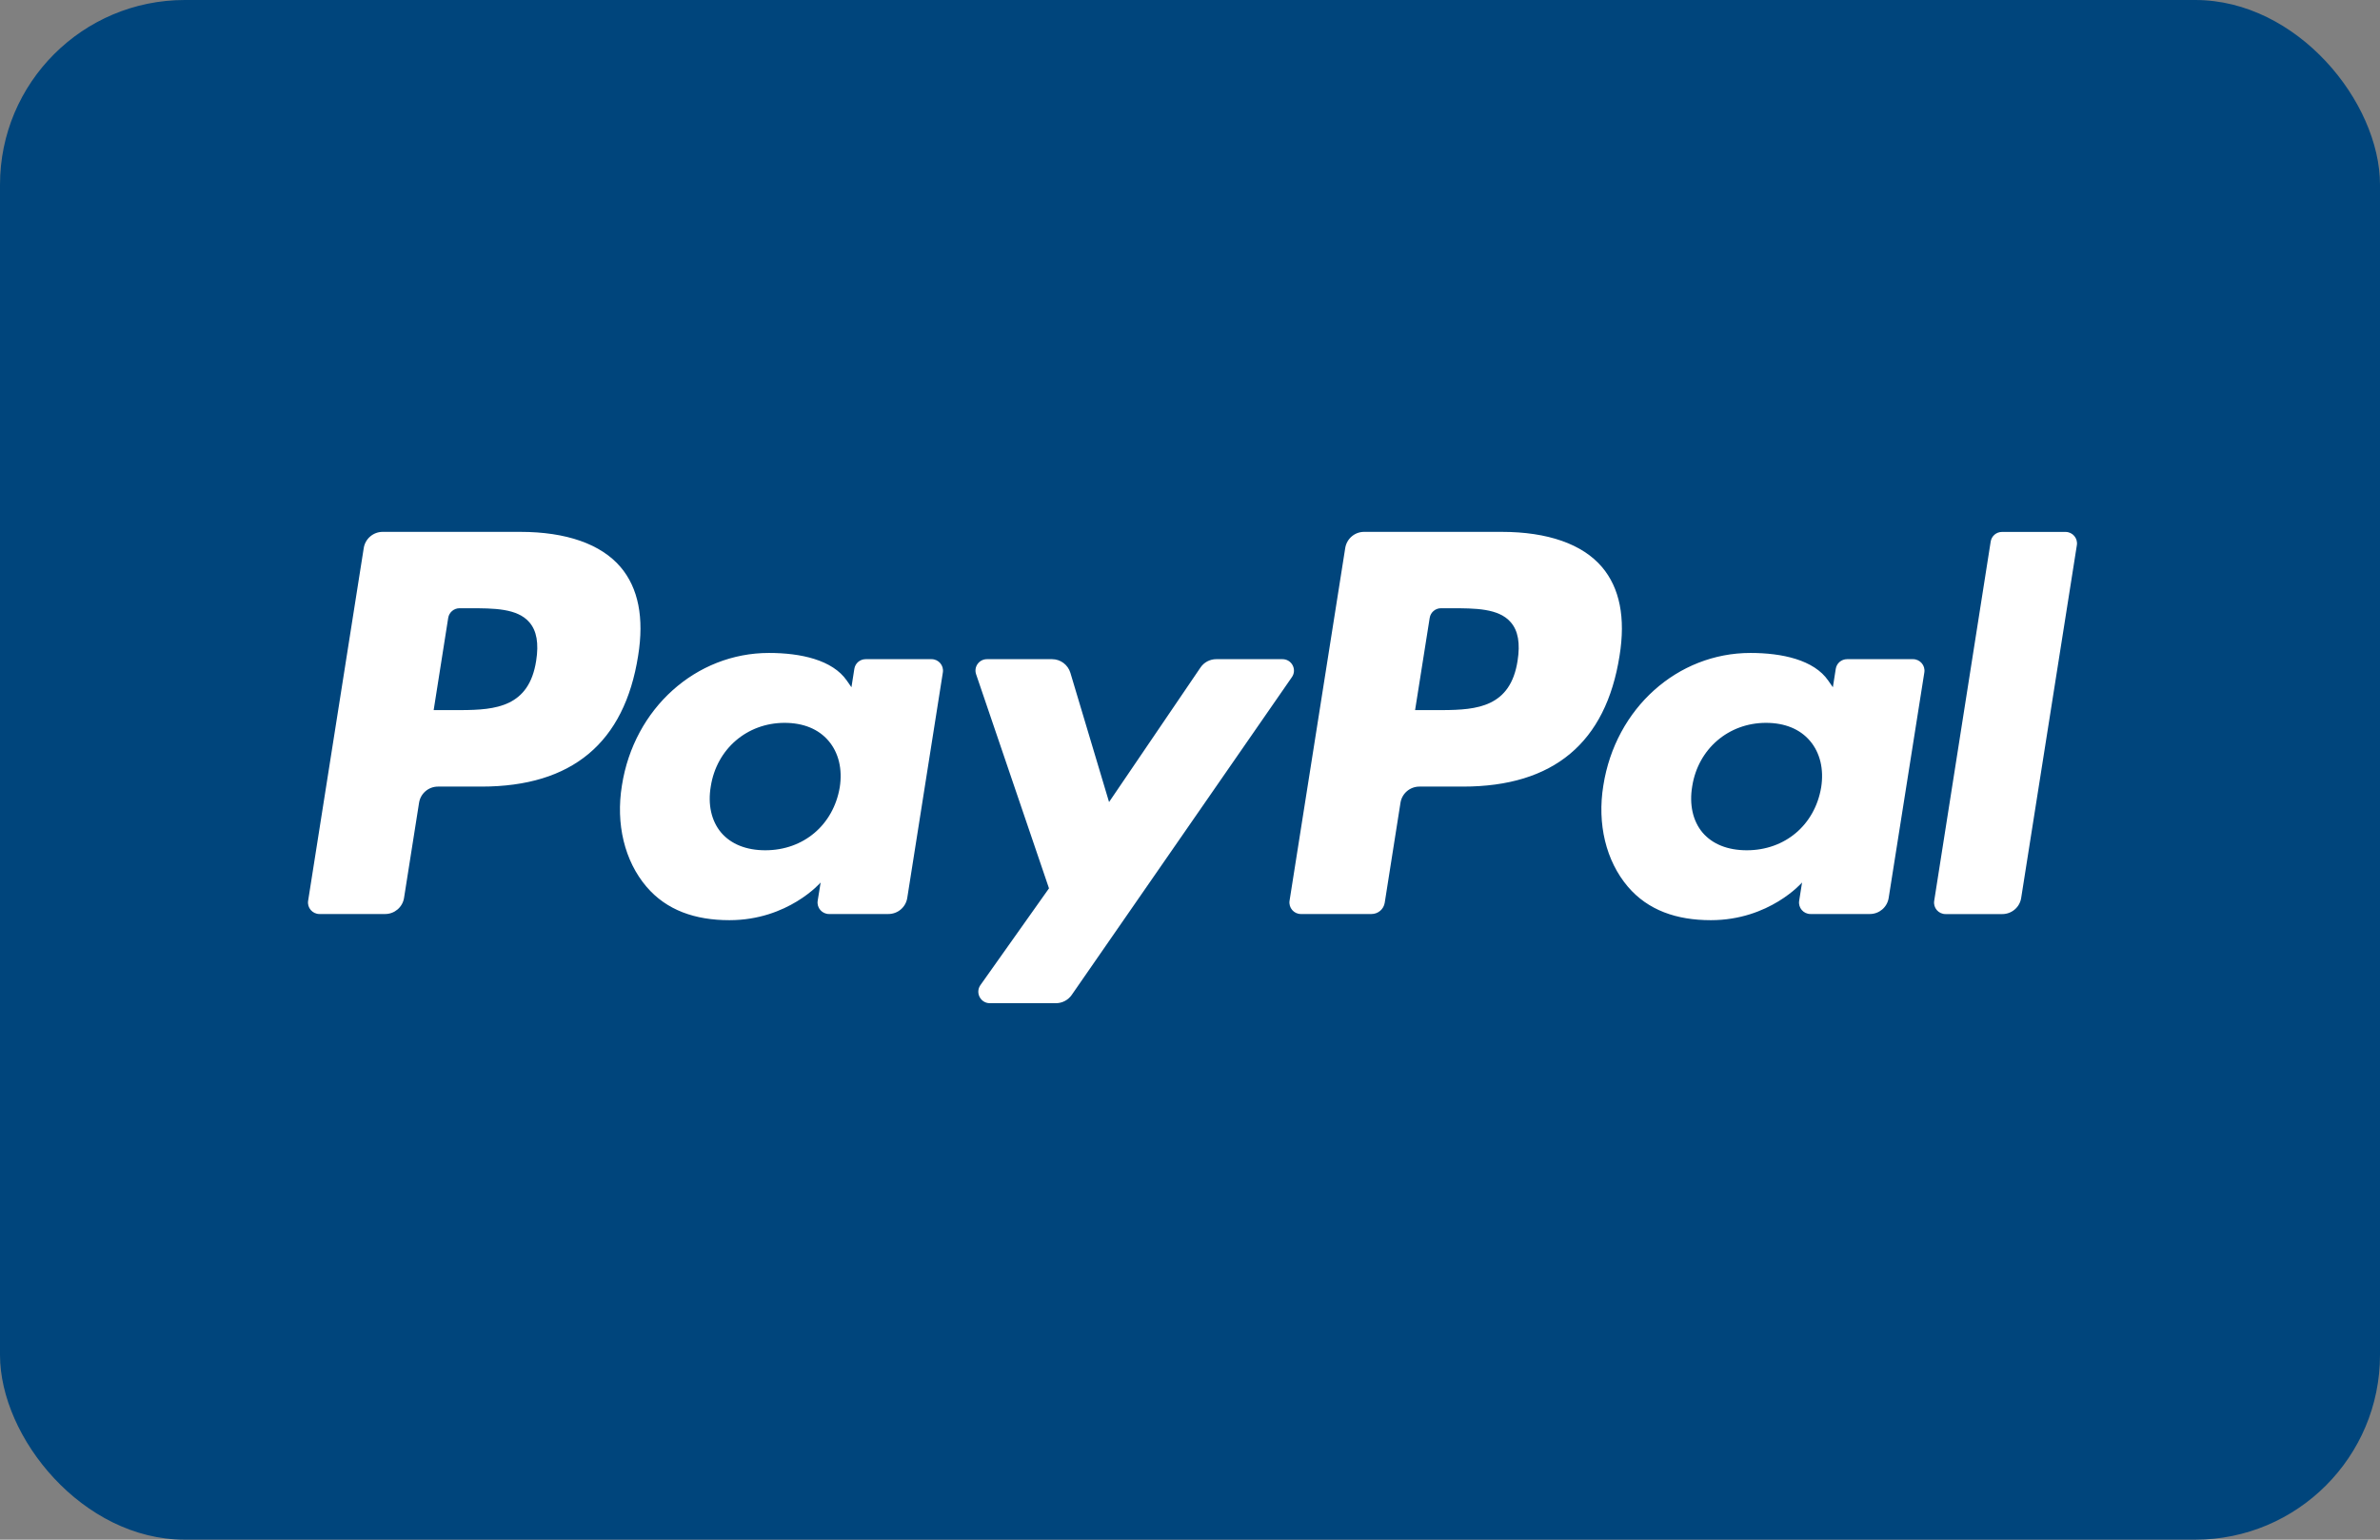
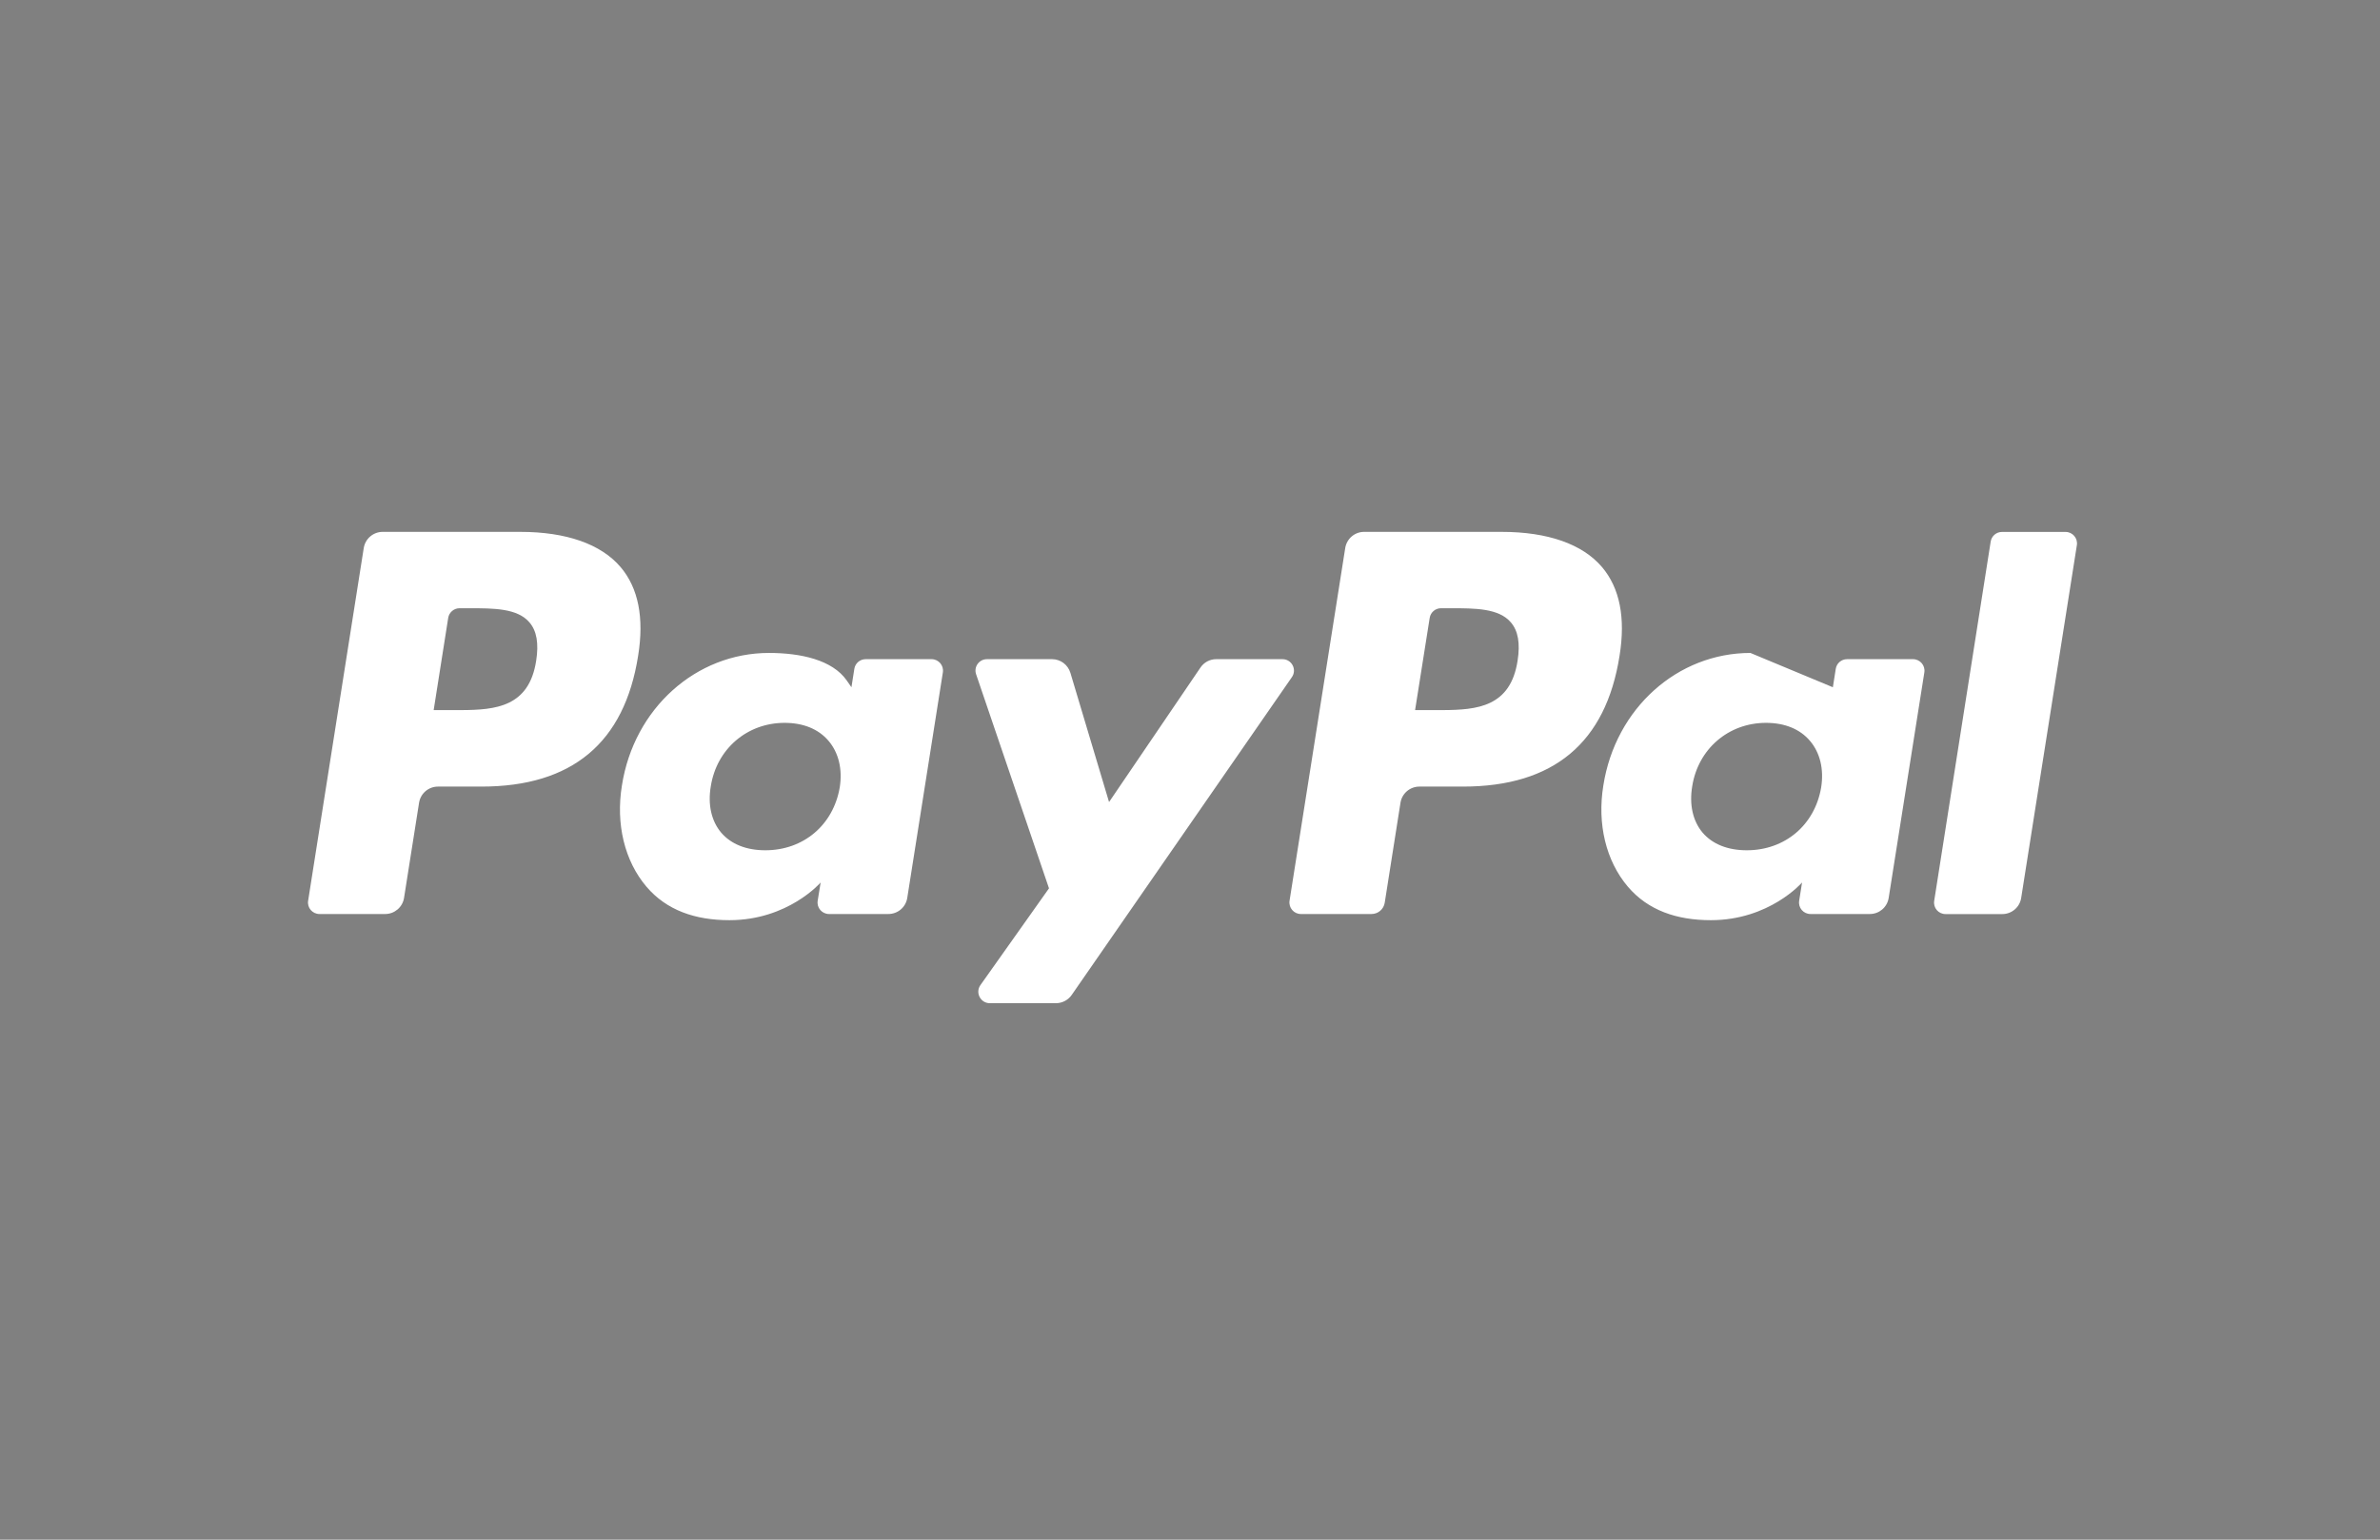
<svg xmlns="http://www.w3.org/2000/svg" width="38.636px" height="25px" viewBox="0 0 38.636 25">
  <rect x="0" y="0" width="38.636" height="25" fill="#808080" stroke="none" />
  <title>Paypal</title>
  <g id="neotes-Home-Rebrush-Slider" stroke="none" stroke-width="1" fill="none" fill-rule="evenodd">
    <g id="neotes-Home" transform="translate(-271, -9918.002)">
      <g id="FOOTER" transform="translate(-450, 8356)">
        <g transform="translate(600, 597.002)" id="FOOTER-DARK">
          <g transform="translate(0, 553)">
            <g id="Sub-Footer" transform="translate(121, 412)">
              <g id="Paypal" transform="translate(0, 0)">
-                 <rect id="Rectangle" fill="#00457C" x="0" y="0" width="38.636" height="25" rx="3" />
-                 <path d="M32.316,8.794 L31.399,14.627 C31.381,14.74 31.468,14.842 31.583,14.842 L32.505,14.842 C32.657,14.842 32.788,14.731 32.811,14.58 L33.715,8.852 C33.733,8.739 33.646,8.637 33.531,8.637 L32.5,8.637 C32.408,8.637 32.33,8.703 32.316,8.794 Z M17.078,10.703 C17.216,10.703 17.336,10.793 17.376,10.924 L18.004,13.023 L19.488,10.839 C19.545,10.754 19.641,10.703 19.744,10.703 L20.819,10.703 C20.97,10.703 21.058,10.872 20.972,10.995 L17.397,16.156 C17.339,16.239 17.243,16.289 17.142,16.289 L16.068,16.289 C15.917,16.289 15.829,16.118 15.916,15.995 L17.029,14.424 L15.846,10.949 C15.804,10.828 15.894,10.703 16.022,10.703 L17.078,10.703 Z M28.416,10.602 C28.931,10.602 29.448,10.715 29.679,11.051 L29.754,11.159 L29.801,10.86 C29.815,10.769 29.893,10.703 29.985,10.703 L31.055,10.703 C31.169,10.703 31.257,10.805 31.239,10.918 L30.66,14.58 C30.636,14.731 30.507,14.841 30.354,14.841 L29.391,14.841 C29.276,14.841 29.189,14.739 29.207,14.626 L29.254,14.329 C29.254,14.329 28.726,14.941 27.773,14.941 C27.218,14.941 26.753,14.781 26.426,14.397 C26.071,13.979 25.926,13.38 26.028,12.754 C26.225,11.498 27.234,10.602 28.416,10.602 Z M24.378,8.636 C25.125,8.636 25.689,8.834 26.006,9.207 C26.295,9.547 26.391,10.032 26.291,10.649 C26.069,12.06 25.22,12.772 23.749,12.772 L23.042,12.772 C22.889,12.772 22.759,12.883 22.735,13.034 L22.479,14.658 C22.462,14.764 22.371,14.841 22.264,14.841 L21.118,14.841 C21.004,14.841 20.917,14.739 20.934,14.626 L21.838,8.898 C21.862,8.748 21.991,8.636 22.144,8.636 L24.378,8.636 Z M28.669,11.737 C28.06,11.737 27.567,12.16 27.471,12.766 C27.421,13.063 27.48,13.33 27.638,13.518 C27.798,13.706 28.046,13.806 28.357,13.806 C28.976,13.806 29.461,13.396 29.564,12.785 C29.611,12.489 29.546,12.221 29.382,12.029 C29.22,11.838 28.973,11.737 28.669,11.737 Z M23.547,9.876 L23.392,9.876 C23.301,9.876 23.223,9.943 23.209,10.033 L22.972,11.53 L23.42,11.53 C23.976,11.527 24.521,11.48 24.636,10.728 C24.68,10.447 24.645,10.243 24.527,10.106 C24.331,9.876 23.95,9.876 23.547,9.876 Z M12.483,10.602 C12.999,10.602 13.515,10.715 13.747,11.051 L13.822,11.159 L13.869,10.86 C13.883,10.769 13.961,10.703 14.053,10.703 L15.122,10.703 C15.237,10.703 15.324,10.805 15.306,10.918 L14.728,14.58 C14.704,14.731 14.574,14.841 14.421,14.841 L13.458,14.841 C13.344,14.841 13.256,14.739 13.274,14.626 L13.322,14.329 C13.322,14.329 12.794,14.941 11.841,14.941 C11.286,14.941 10.821,14.781 10.494,14.397 C10.139,13.979 9.994,13.38 10.096,12.754 C10.292,11.498 11.302,10.602 12.483,10.602 Z M8.446,8.636 C9.193,8.636 9.756,8.834 10.074,9.207 C10.363,9.547 10.459,10.032 10.359,10.649 C10.137,12.06 9.288,12.772 7.816,12.772 L7.11,12.772 C6.957,12.772 6.827,12.883 6.803,13.034 L6.559,14.58 C6.535,14.73 6.405,14.841 6.253,14.841 L5.186,14.841 C5.072,14.841 4.984,14.739 5.002,14.626 L5.905,8.898 C5.929,8.748 6.059,8.636 6.212,8.636 Z M12.737,11.737 C12.128,11.737 11.635,12.16 11.539,12.766 C11.488,13.063 11.548,13.33 11.706,13.518 C11.866,13.706 12.114,13.806 12.424,13.806 C13.043,13.806 13.528,13.396 13.632,12.785 C13.679,12.489 13.614,12.221 13.45,12.029 C13.288,11.838 13.041,11.737 12.737,11.737 Z M7.615,9.876 L7.46,9.876 C7.369,9.876 7.29,9.943 7.276,10.033 L7.04,11.53 L7.488,11.53 C8.044,11.527 8.589,11.48 8.704,10.728 C8.748,10.447 8.713,10.243 8.595,10.106 C8.399,9.876 8.018,9.876 7.615,9.876 Z" id="Combined-Shape" fill="#FFFFFF" />
+                 <path d="M32.316,8.794 L31.399,14.627 C31.381,14.74 31.468,14.842 31.583,14.842 L32.505,14.842 C32.657,14.842 32.788,14.731 32.811,14.58 L33.715,8.852 C33.733,8.739 33.646,8.637 33.531,8.637 L32.5,8.637 C32.408,8.637 32.33,8.703 32.316,8.794 Z M17.078,10.703 C17.216,10.703 17.336,10.793 17.376,10.924 L18.004,13.023 L19.488,10.839 C19.545,10.754 19.641,10.703 19.744,10.703 L20.819,10.703 C20.97,10.703 21.058,10.872 20.972,10.995 L17.397,16.156 C17.339,16.239 17.243,16.289 17.142,16.289 L16.068,16.289 C15.917,16.289 15.829,16.118 15.916,15.995 L17.029,14.424 L15.846,10.949 C15.804,10.828 15.894,10.703 16.022,10.703 L17.078,10.703 Z M28.416,10.602 L29.754,11.159 L29.801,10.86 C29.815,10.769 29.893,10.703 29.985,10.703 L31.055,10.703 C31.169,10.703 31.257,10.805 31.239,10.918 L30.66,14.58 C30.636,14.731 30.507,14.841 30.354,14.841 L29.391,14.841 C29.276,14.841 29.189,14.739 29.207,14.626 L29.254,14.329 C29.254,14.329 28.726,14.941 27.773,14.941 C27.218,14.941 26.753,14.781 26.426,14.397 C26.071,13.979 25.926,13.38 26.028,12.754 C26.225,11.498 27.234,10.602 28.416,10.602 Z M24.378,8.636 C25.125,8.636 25.689,8.834 26.006,9.207 C26.295,9.547 26.391,10.032 26.291,10.649 C26.069,12.06 25.22,12.772 23.749,12.772 L23.042,12.772 C22.889,12.772 22.759,12.883 22.735,13.034 L22.479,14.658 C22.462,14.764 22.371,14.841 22.264,14.841 L21.118,14.841 C21.004,14.841 20.917,14.739 20.934,14.626 L21.838,8.898 C21.862,8.748 21.991,8.636 22.144,8.636 L24.378,8.636 Z M28.669,11.737 C28.06,11.737 27.567,12.16 27.471,12.766 C27.421,13.063 27.48,13.33 27.638,13.518 C27.798,13.706 28.046,13.806 28.357,13.806 C28.976,13.806 29.461,13.396 29.564,12.785 C29.611,12.489 29.546,12.221 29.382,12.029 C29.22,11.838 28.973,11.737 28.669,11.737 Z M23.547,9.876 L23.392,9.876 C23.301,9.876 23.223,9.943 23.209,10.033 L22.972,11.53 L23.42,11.53 C23.976,11.527 24.521,11.48 24.636,10.728 C24.68,10.447 24.645,10.243 24.527,10.106 C24.331,9.876 23.95,9.876 23.547,9.876 Z M12.483,10.602 C12.999,10.602 13.515,10.715 13.747,11.051 L13.822,11.159 L13.869,10.86 C13.883,10.769 13.961,10.703 14.053,10.703 L15.122,10.703 C15.237,10.703 15.324,10.805 15.306,10.918 L14.728,14.58 C14.704,14.731 14.574,14.841 14.421,14.841 L13.458,14.841 C13.344,14.841 13.256,14.739 13.274,14.626 L13.322,14.329 C13.322,14.329 12.794,14.941 11.841,14.941 C11.286,14.941 10.821,14.781 10.494,14.397 C10.139,13.979 9.994,13.38 10.096,12.754 C10.292,11.498 11.302,10.602 12.483,10.602 Z M8.446,8.636 C9.193,8.636 9.756,8.834 10.074,9.207 C10.363,9.547 10.459,10.032 10.359,10.649 C10.137,12.06 9.288,12.772 7.816,12.772 L7.11,12.772 C6.957,12.772 6.827,12.883 6.803,13.034 L6.559,14.58 C6.535,14.73 6.405,14.841 6.253,14.841 L5.186,14.841 C5.072,14.841 4.984,14.739 5.002,14.626 L5.905,8.898 C5.929,8.748 6.059,8.636 6.212,8.636 Z M12.737,11.737 C12.128,11.737 11.635,12.16 11.539,12.766 C11.488,13.063 11.548,13.33 11.706,13.518 C11.866,13.706 12.114,13.806 12.424,13.806 C13.043,13.806 13.528,13.396 13.632,12.785 C13.679,12.489 13.614,12.221 13.45,12.029 C13.288,11.838 13.041,11.737 12.737,11.737 Z M7.615,9.876 L7.46,9.876 C7.369,9.876 7.29,9.943 7.276,10.033 L7.04,11.53 L7.488,11.53 C8.044,11.527 8.589,11.48 8.704,10.728 C8.748,10.447 8.713,10.243 8.595,10.106 C8.399,9.876 8.018,9.876 7.615,9.876 Z" id="Combined-Shape" fill="#FFFFFF" />
              </g>
            </g>
          </g>
        </g>
      </g>
    </g>
  </g>
</svg>